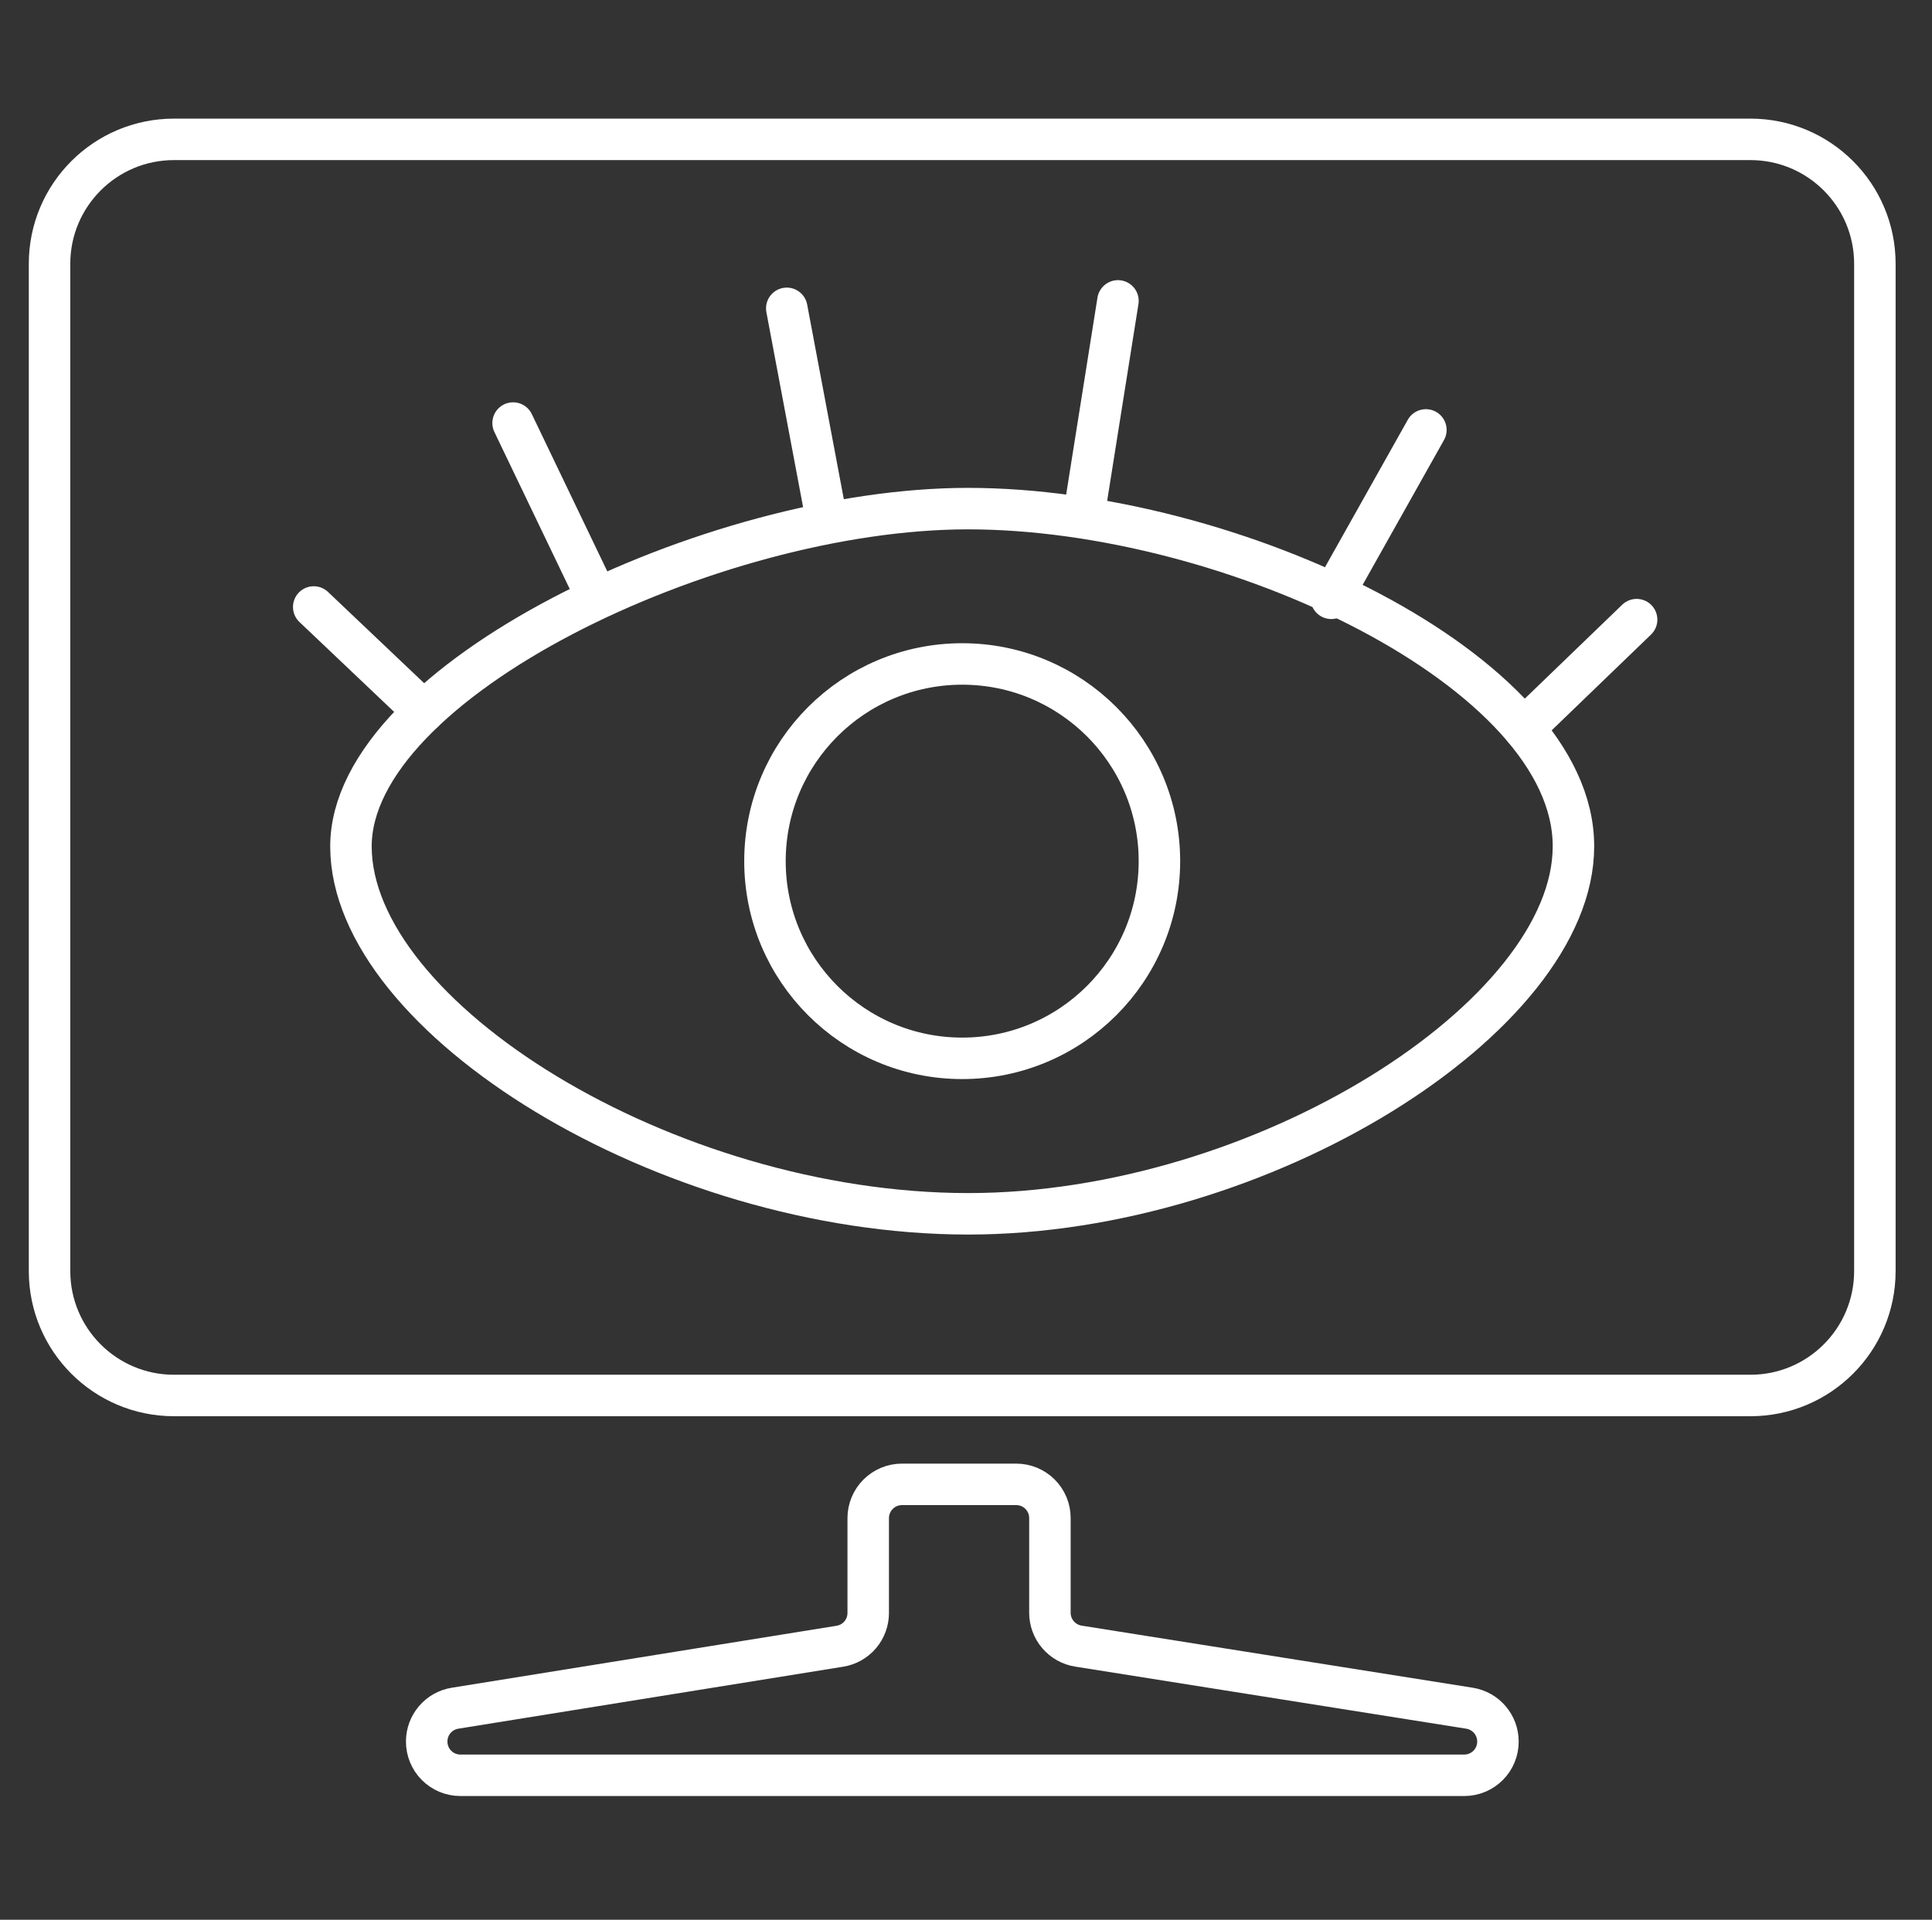
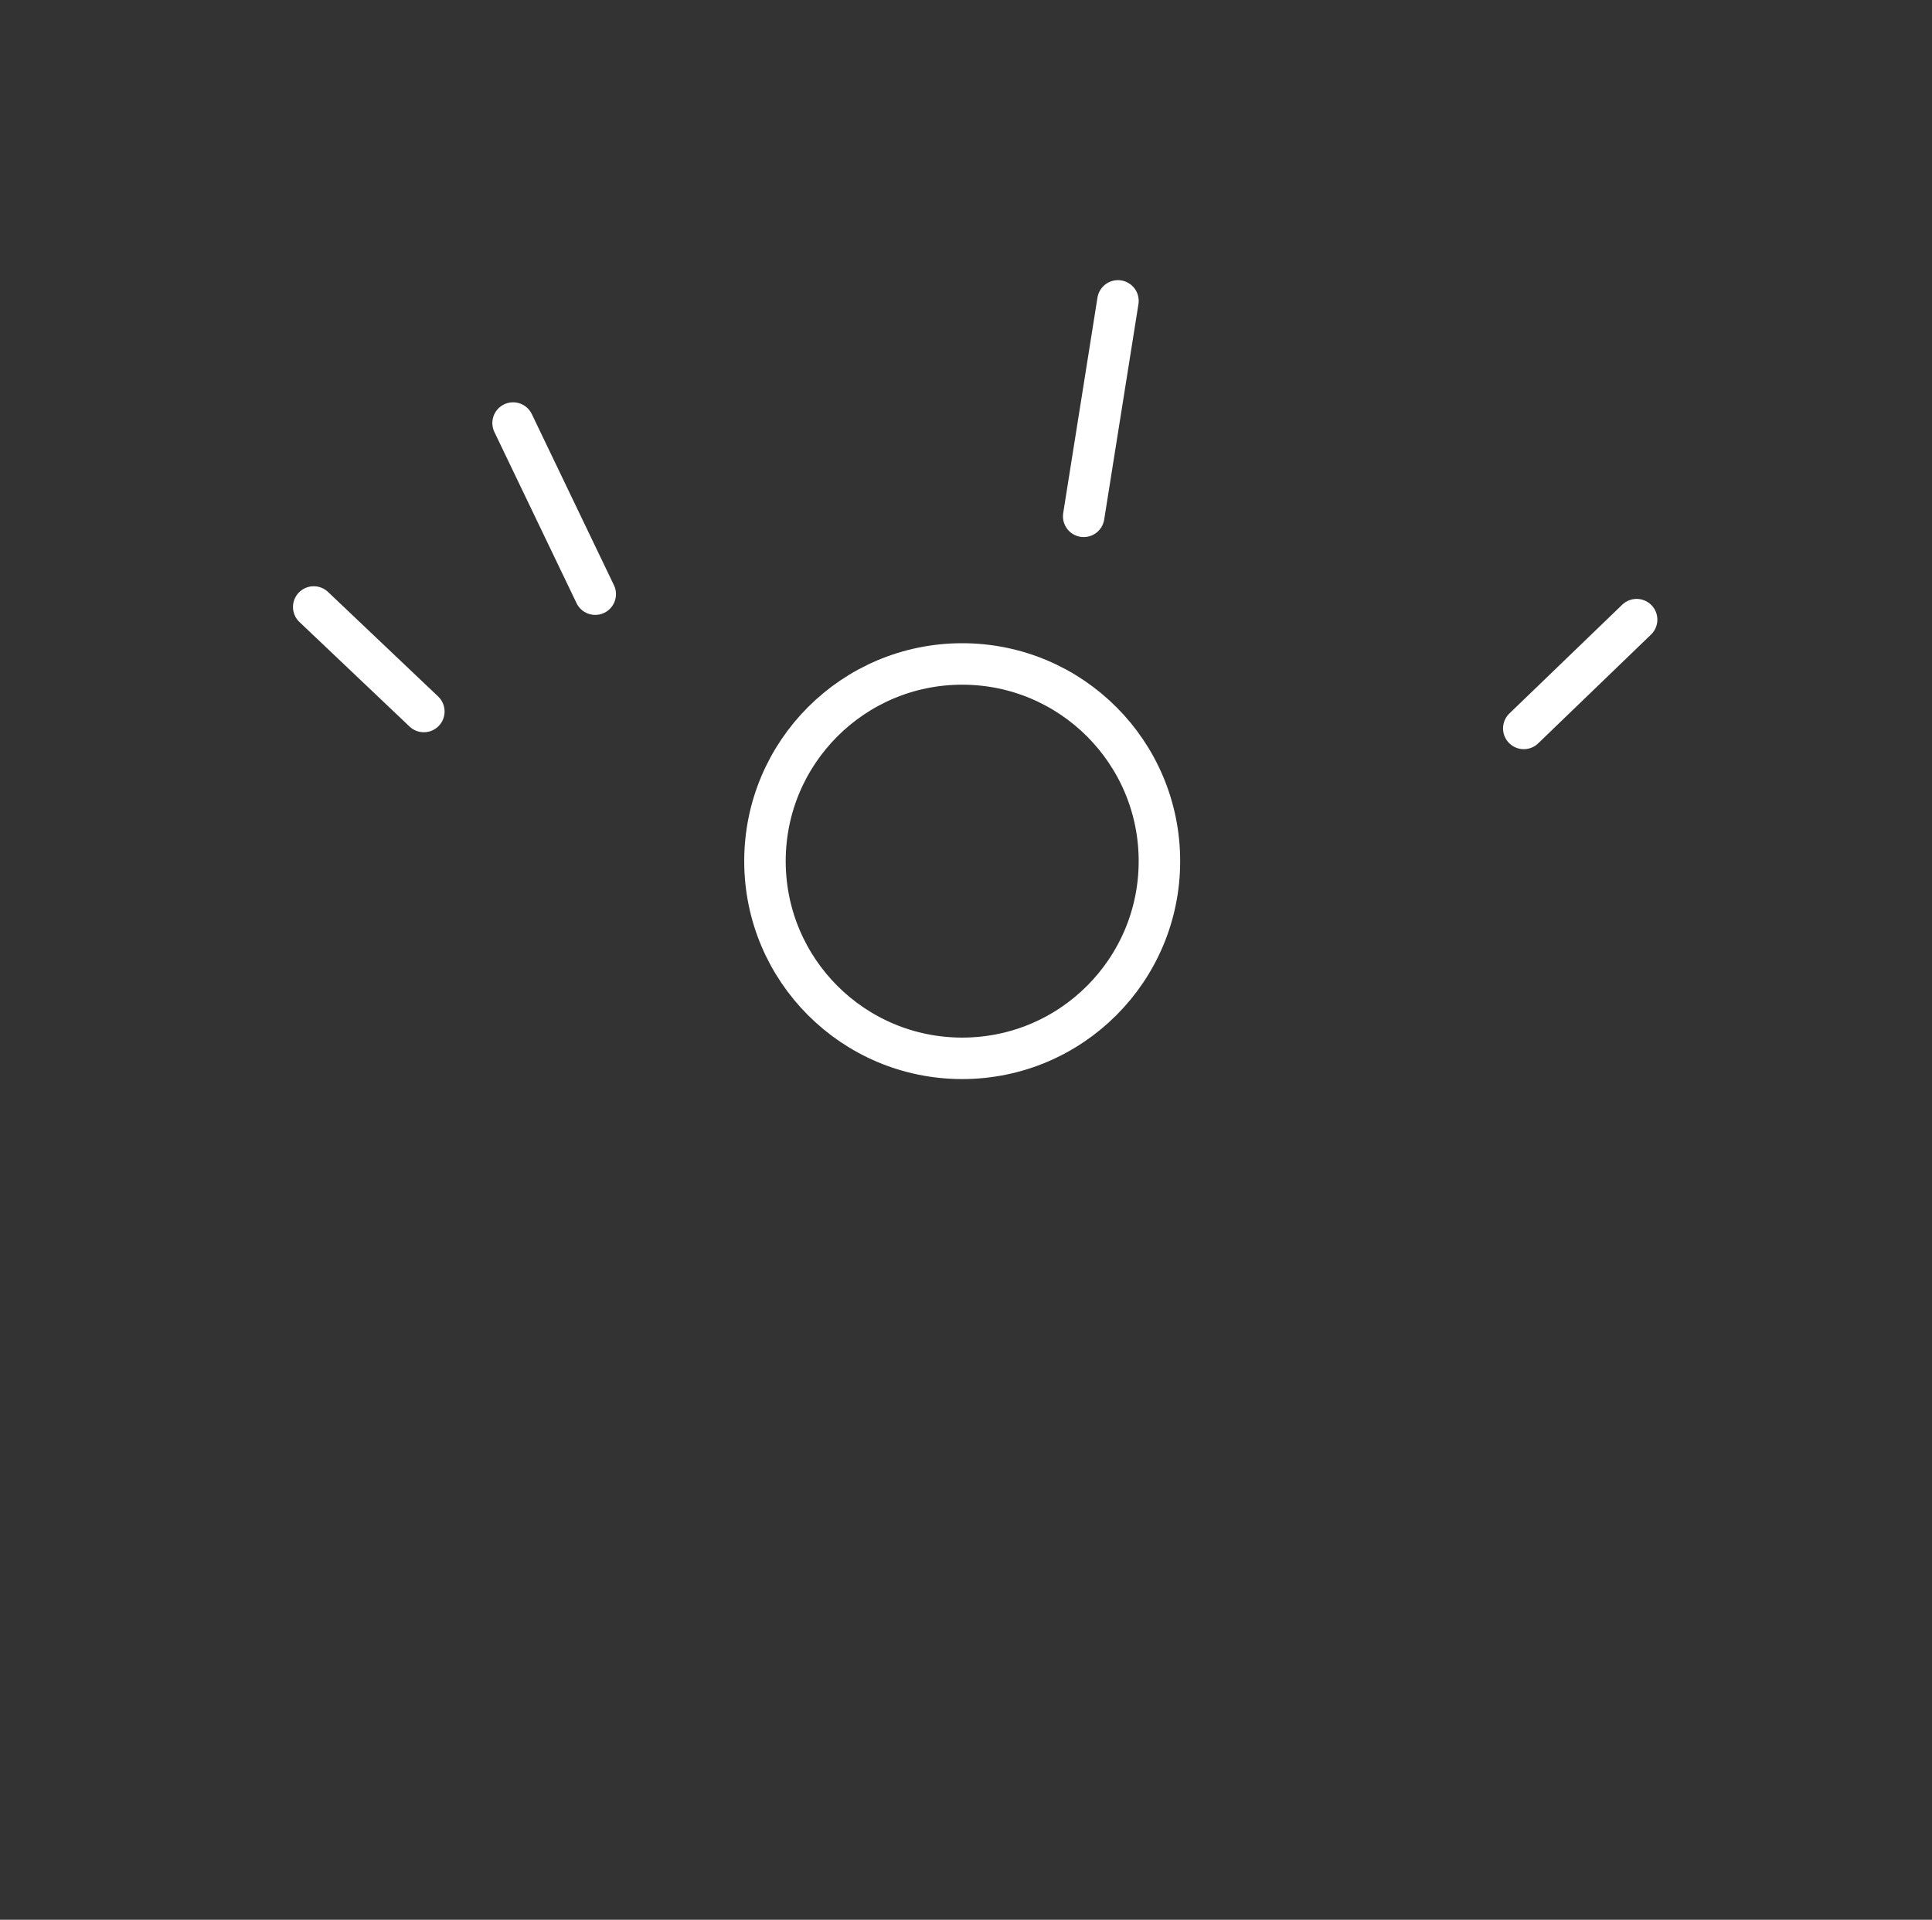
<svg xmlns="http://www.w3.org/2000/svg" width="163" height="162" viewBox="0 0 163 162" fill="none">
  <rect x="0" y="0" width="163" height="162" fill="#333333" stroke="none" />
-   <path d="M147.68 11.76H14.68C8.881 11.76 4.18 16.461 4.18 22.26V107.26C4.18 113.059 8.881 117.76 14.68 117.76H147.68C153.479 117.76 158.18 113.059 158.18 107.26V22.26C158.18 16.461 153.479 11.76 147.68 11.76Z" stroke="white" stroke-width="3.5" stroke-linejoin="round" />
-   <path d="M76.09 125.26H85.74C86.493 125.26 87.216 125.559 87.748 126.092C88.281 126.624 88.58 127.347 88.58 128.1V136.1C88.581 136.777 88.823 137.432 89.263 137.946C89.703 138.461 90.311 138.803 90.98 138.91L123.98 144.15C124.649 144.257 125.257 144.598 125.697 145.113C126.137 145.628 126.379 146.283 126.38 146.96C126.381 147.334 126.309 147.704 126.167 148.05C126.025 148.395 125.816 148.71 125.552 148.974C125.288 149.239 124.974 149.449 124.629 149.593C124.284 149.736 123.914 149.81 123.54 149.81H38.84C38.466 149.81 38.096 149.736 37.751 149.593C37.406 149.449 37.092 149.239 36.828 148.974C36.564 148.71 36.355 148.395 36.213 148.05C36.071 147.704 35.999 147.334 36 146.96C35.999 146.284 36.239 145.629 36.677 145.114C37.115 144.599 37.722 144.257 38.39 144.15L70.86 138.92C71.528 138.813 72.135 138.471 72.573 137.956C73.011 137.441 73.251 136.786 73.25 136.11V128.11C73.25 127.356 73.549 126.632 74.081 126.098C74.614 125.564 75.336 125.262 76.09 125.26Z" stroke="white" stroke-width="3.5" stroke-linejoin="round" />
-   <path d="M29.609 71.43C29.609 57.48 60.049 42.92 81.669 42.92C103.879 42.92 132.789 56.63 132.749 71.43C132.749 85.75 106.519 102.43 81.669 102.43C56.179 102.41 29.629 85.85 29.609 71.43Z" stroke="white" stroke-width="3.5" stroke-miterlimit="10" stroke-linecap="round" />
  <path d="M81.179 89.309C90.369 89.309 97.819 81.859 97.819 72.669C97.819 63.479 90.369 56.029 81.179 56.029C71.989 56.029 64.539 63.479 64.539 72.669C64.539 81.859 71.989 89.309 81.179 89.309Z" stroke="white" stroke-width="3.5" stroke-linejoin="round" />
  <path d="M43.289 35.699L50.219 50.139" stroke="white" stroke-width="3.5" stroke-linecap="round" stroke-linejoin="round" />
-   <path d="M66.379 26.02L69.649 43.389" stroke="white" stroke-width="3.5" stroke-linecap="round" stroke-linejoin="round" />
  <path d="M94.32 25.391L91.43 43.571" stroke="white" stroke-width="3.5" stroke-linecap="round" stroke-linejoin="round" />
-   <path d="M120.3 36.279L112.32 50.489" stroke="white" stroke-width="3.5" stroke-linecap="round" stroke-linejoin="round" />
  <path d="M138.079 52.289L128.559 61.469" stroke="white" stroke-width="3.5" stroke-linecap="round" stroke-linejoin="round" />
  <path d="M26.469 51.221L35.759 60.041" stroke="white" stroke-width="3.5" stroke-linecap="round" stroke-linejoin="round" />
</svg>